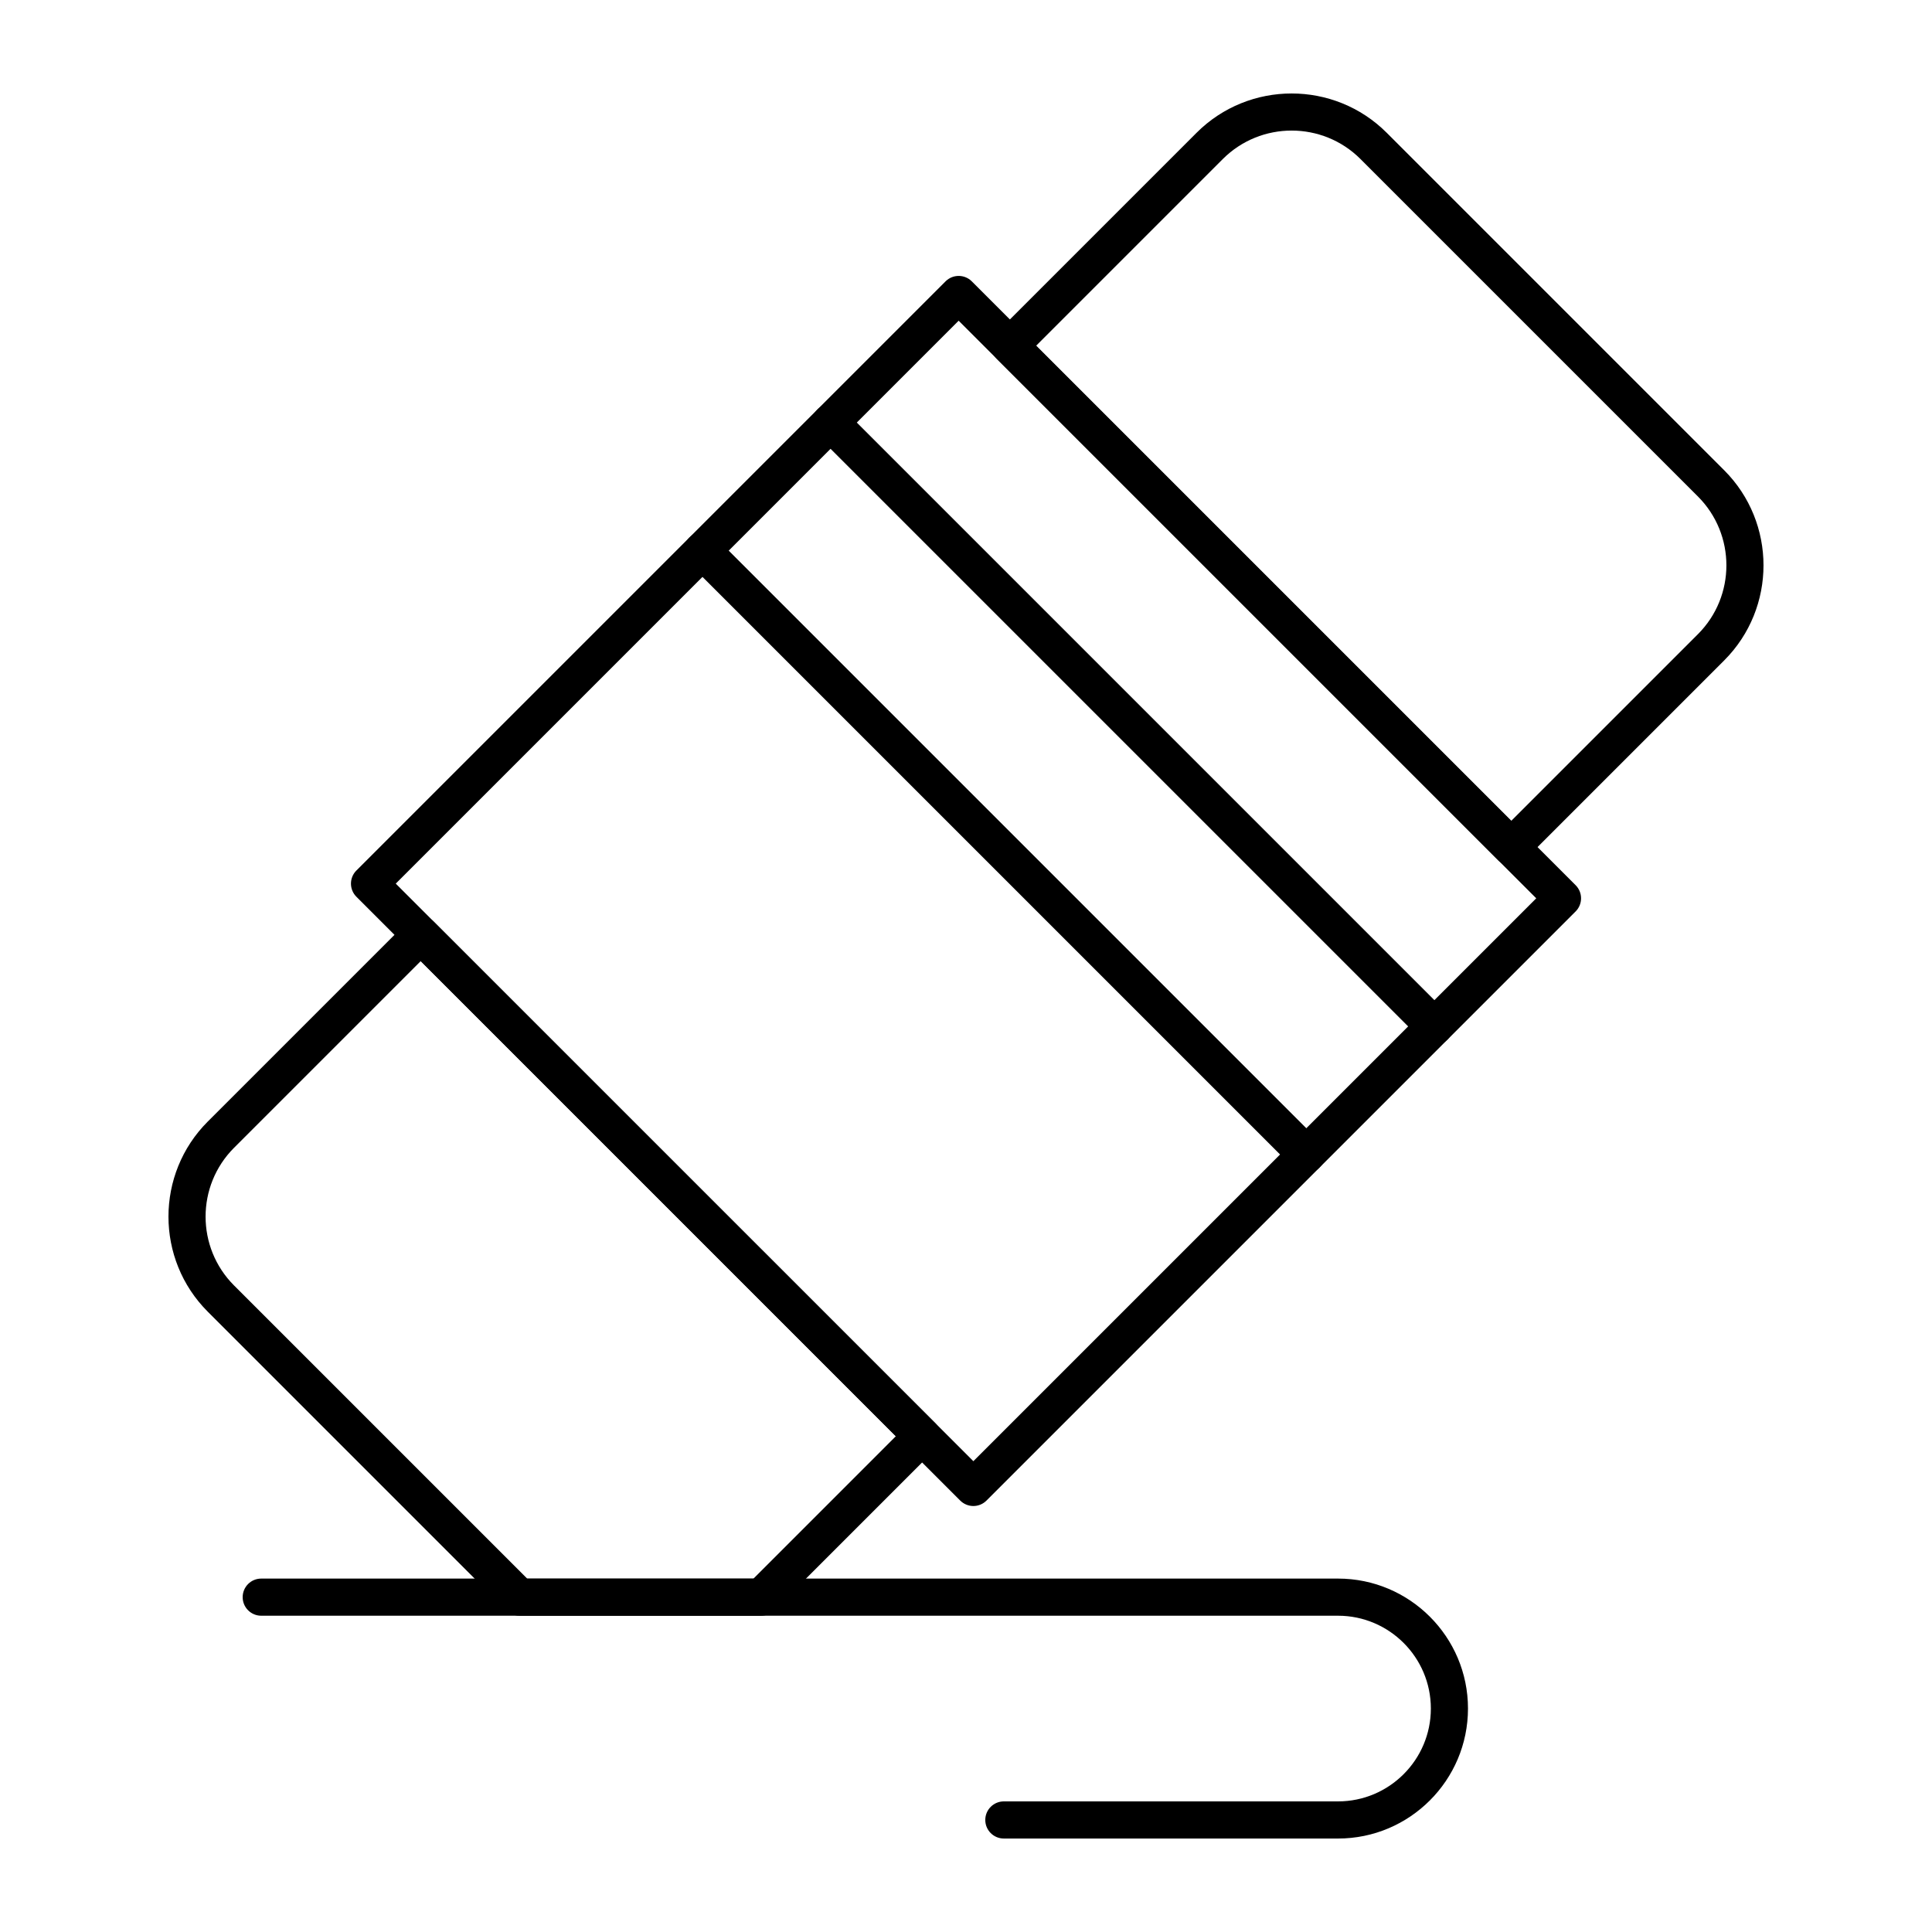
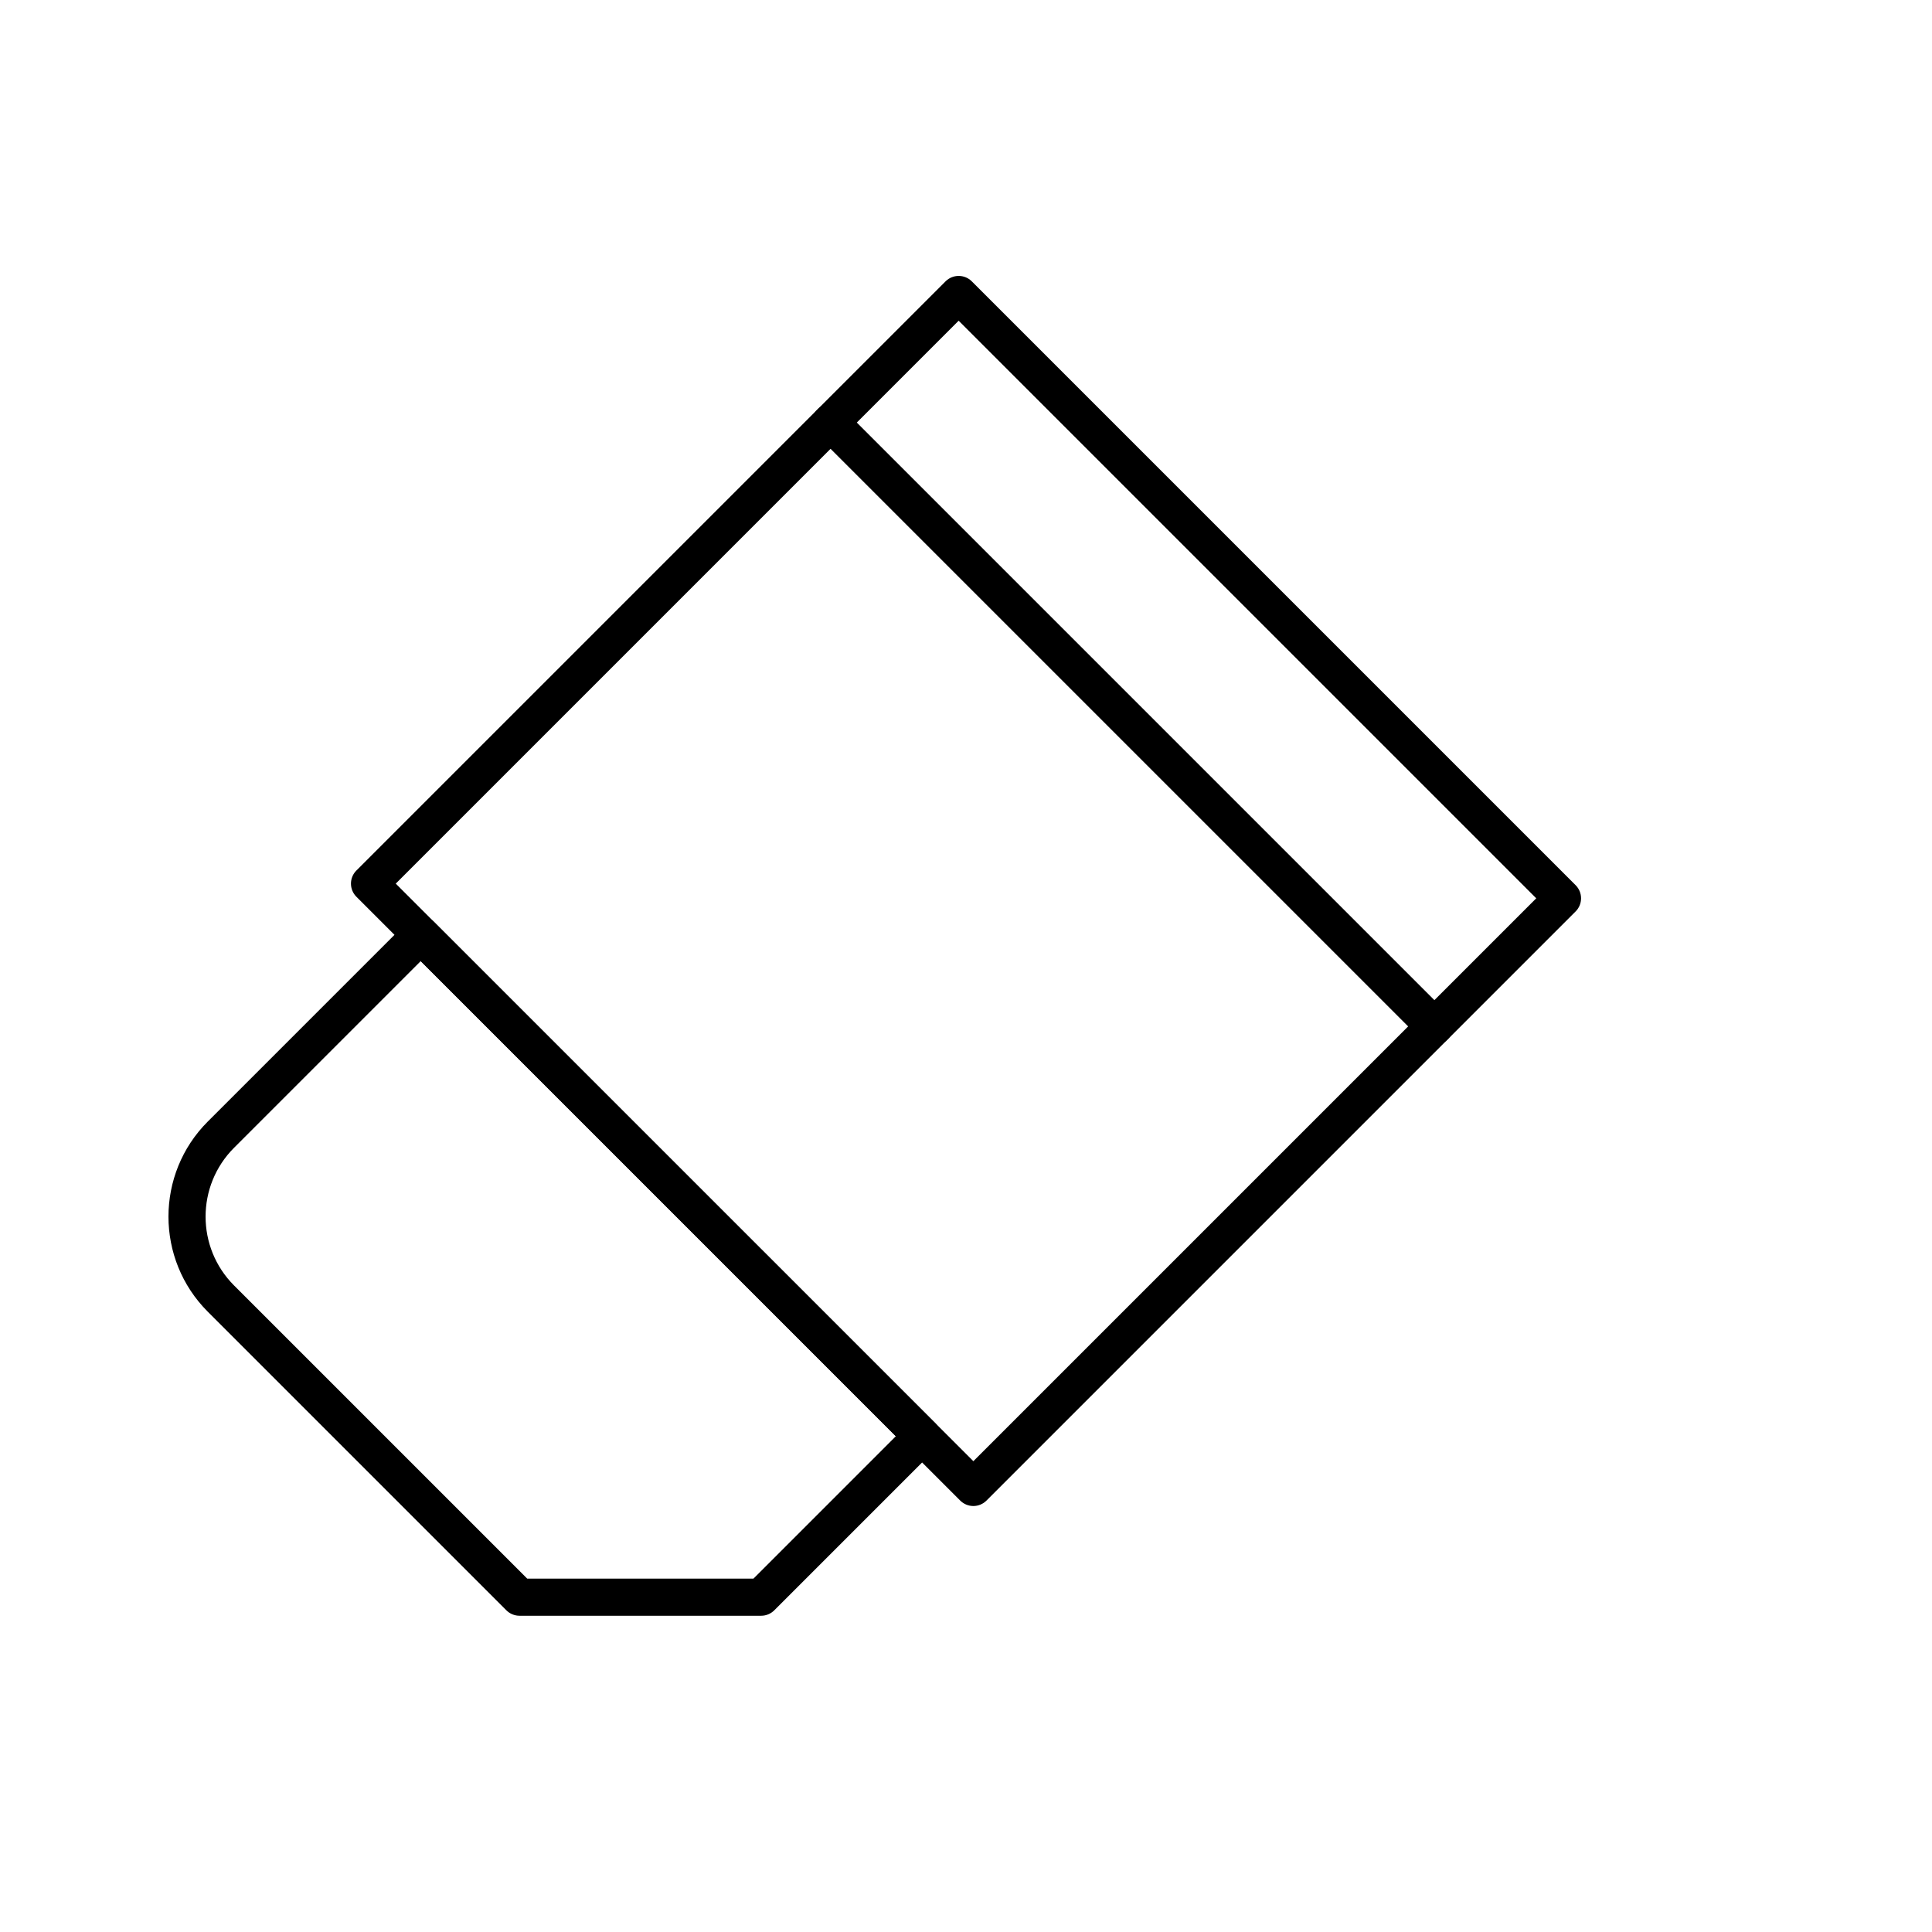
<svg xmlns="http://www.w3.org/2000/svg" fill="#000000" width="800px" height="800px" version="1.1" viewBox="144 144 512 512">
  <g>
-     <path d="m544.5 373.41c-1.258 0-2.519-0.48-3.481-1.441l-132.87-132.87c-1.922-1.922-1.922-5.039 0-6.957l52.949-52.949c13.895-13.895 36.508-13.895 50.402 0l89.426 89.426c13.895 13.895 13.895 36.508 0 50.402l-52.949 52.949c-0.961 0.961-2.219 1.441-3.477 1.441zm-125.91-137.79 125.91 125.91 49.469-49.469c10.059-10.059 10.059-26.426 0-36.488l-89.426-89.426c-10.059-10.059-26.426-10.059-36.488 0z" />
    <path d="m401.95 543.11c-1.305 0-2.555-0.52-3.481-1.441l-160.02-160.02c-1.922-1.922-1.922-5.039 0-6.957l156.13-156.13c1.922-1.922 5.035-1.922 6.957 0l160.02 160.02c1.922 1.922 1.922 5.039 0 6.957l-156.13 156.13c-0.922 0.922-2.172 1.441-3.477 1.441zm-153.07-164.94 153.07 153.06 149.17-149.17-153.07-153.07z" />
    <path d="m524.13 420.92c-1.258 0-2.519-0.48-3.481-1.441l-160.02-160.02c-1.922-1.922-1.922-5.039 0-6.957 1.922-1.922 5.035-1.922 6.957 0l160.02 160.02c1.922 1.922 1.922 5.035 0 6.957-0.961 0.965-2.219 1.441-3.481 1.441z" />
-     <path d="m490.19 454.87c-1.258 0-2.519-0.48-3.481-1.441l-160.02-160.02c-1.922-1.922-1.922-5.039 0-6.957 1.922-1.922 5.035-1.922 6.957 0l160.02 160.02c1.922 1.922 1.922 5.035 0 6.957-0.961 0.961-2.219 1.441-3.481 1.441z" />
    <path d="m345.71 572.19h-64.035c-1.305 0-2.555-0.52-3.481-1.441l-79.129-79.129c-13.895-13.895-13.895-36.508 0-50.402l52.949-52.949c1.922-1.922 5.035-1.922 6.957 0l132.87 132.87c1.922 1.922 1.922 5.035 0 6.957l-42.656 42.656c-0.922 0.918-2.172 1.438-3.477 1.438zm-61.996-9.84h59.957l37.734-37.734-125.91-125.91-49.469 49.469c-10.059 10.059-10.059 26.43 0 36.488z" />
-     <path d="m498.59 631.23h-88.559c-2.719 0-4.922-2.203-4.922-4.922s2.203-4.922 4.922-4.922h88.559c13.566 0 24.602-11.035 24.602-24.602s-11.035-24.602-24.602-24.602h-285.36c-2.719 0-4.922-2.203-4.922-4.922s2.203-4.922 4.922-4.922h285.36c18.992 0 34.441 15.449 34.441 34.441-0.004 19-15.453 34.449-34.441 34.449z" />
  </g>
</svg>